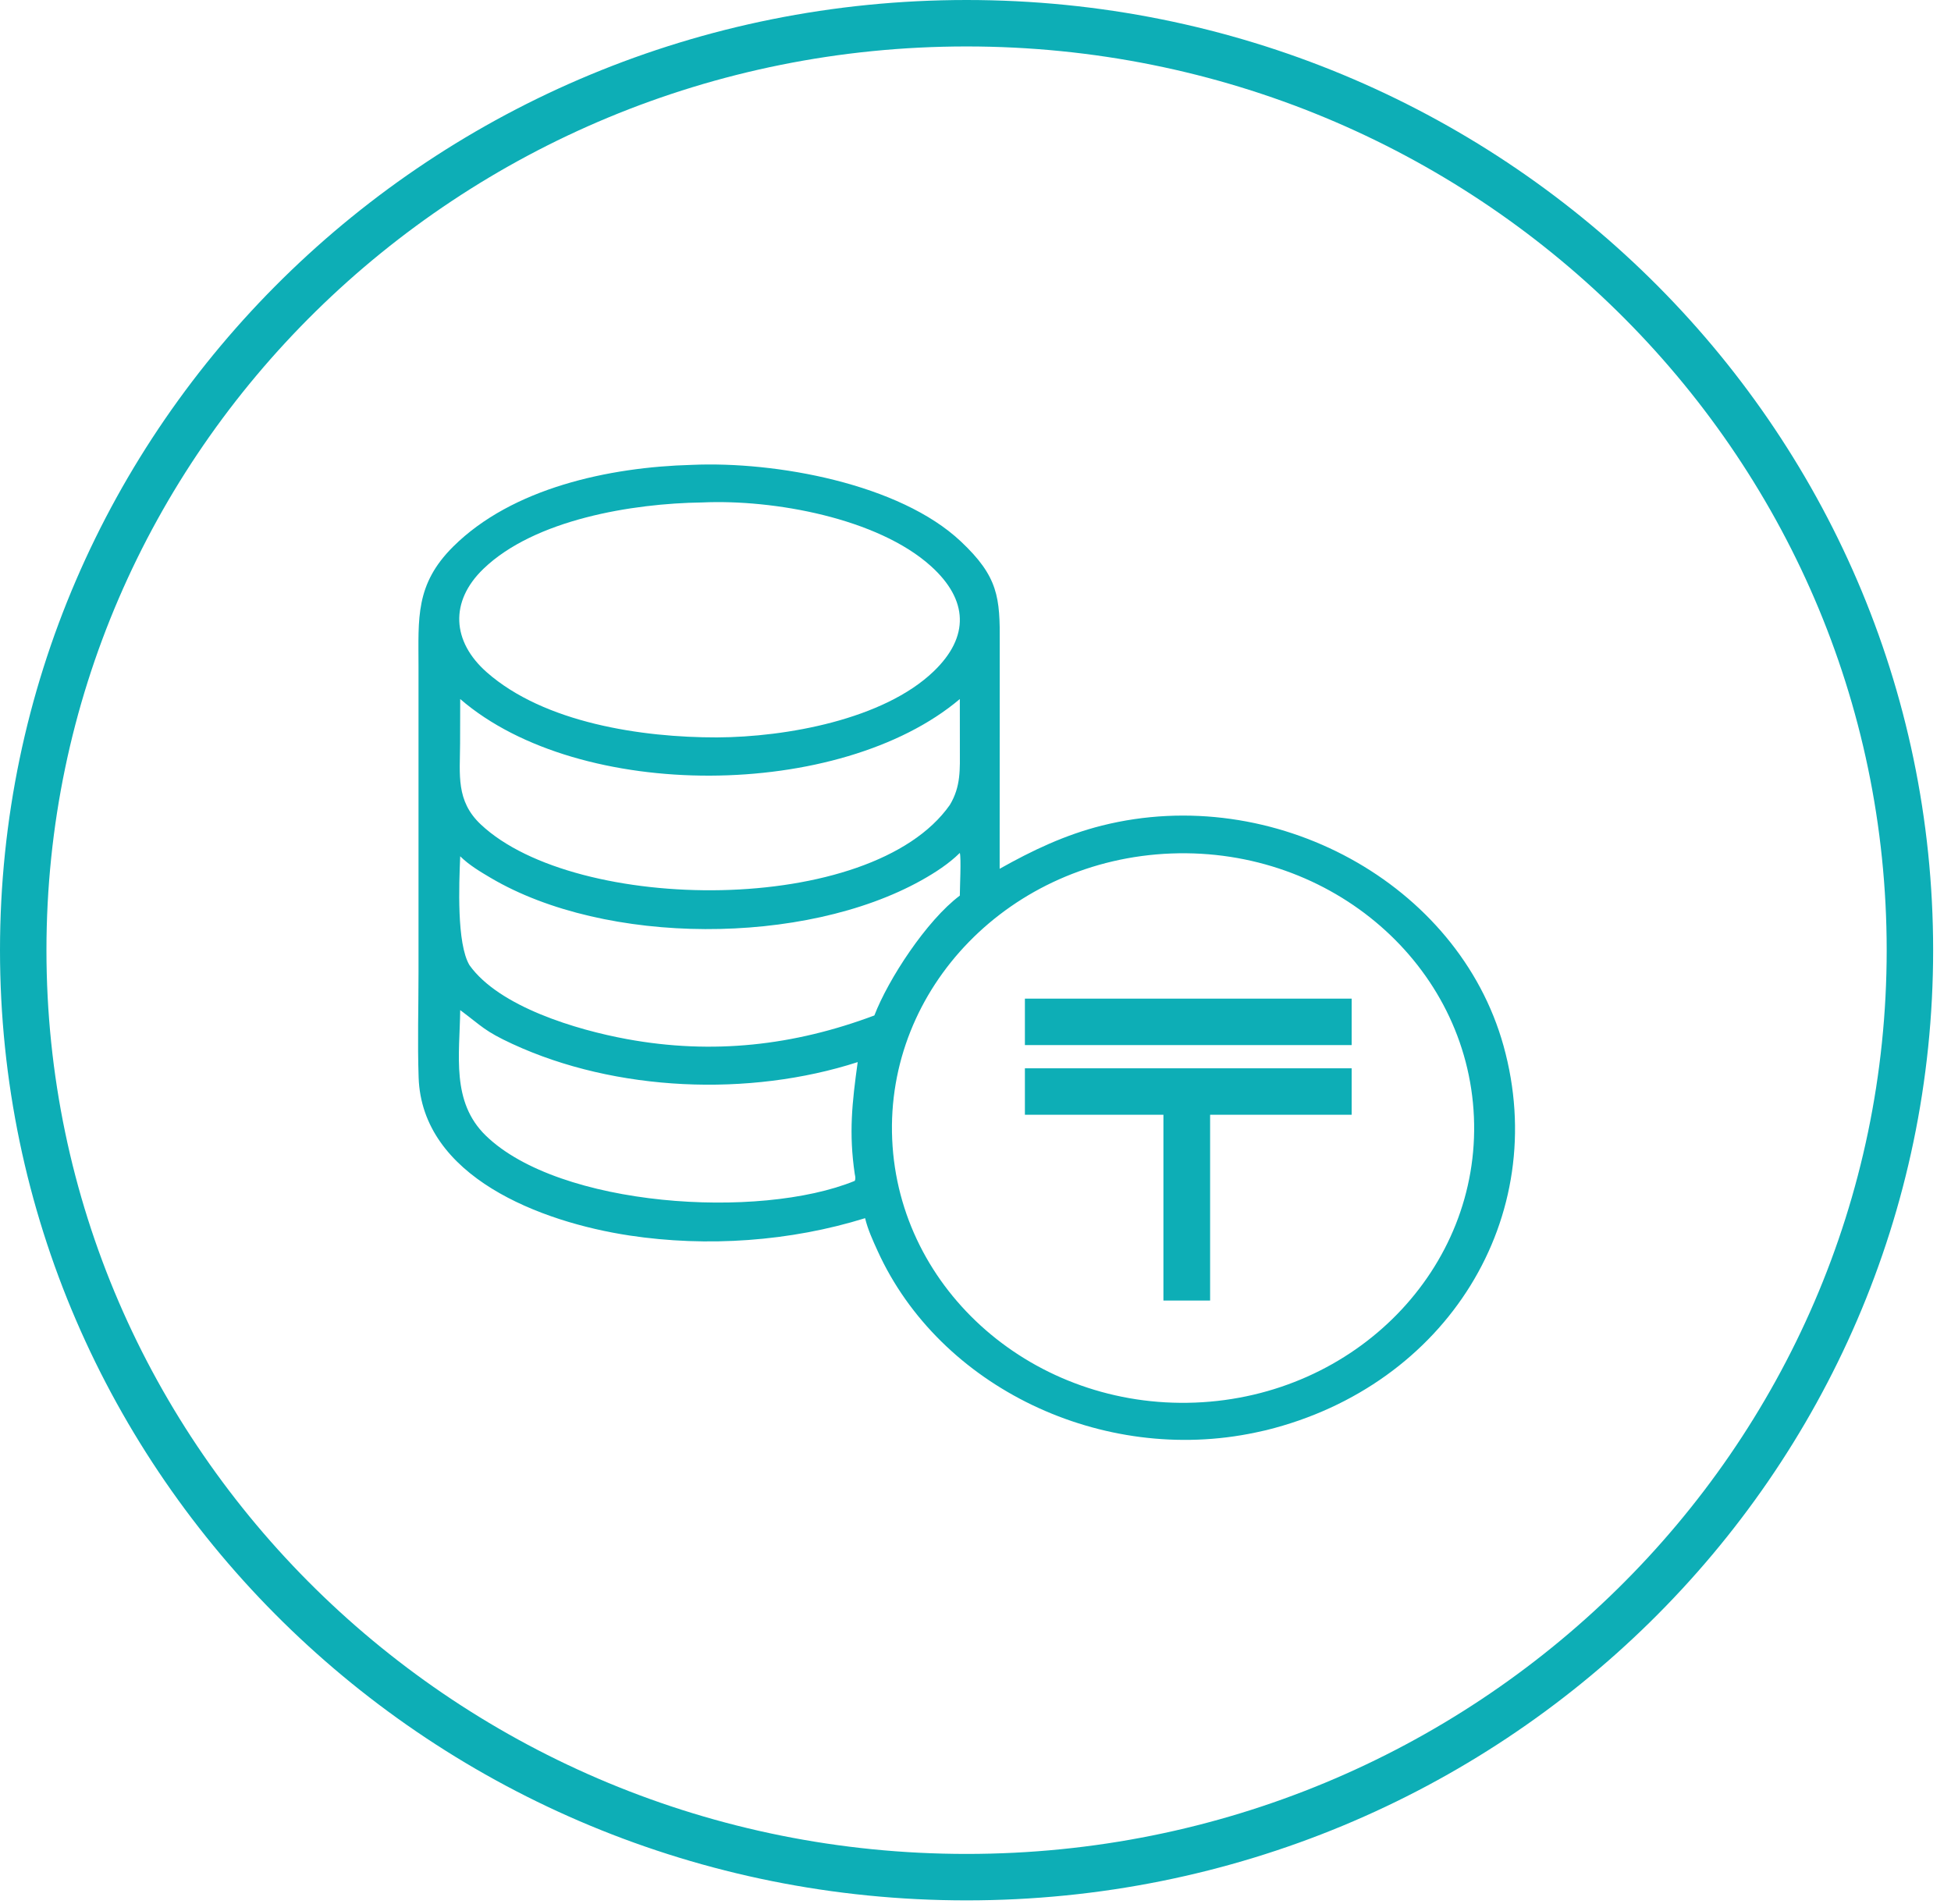
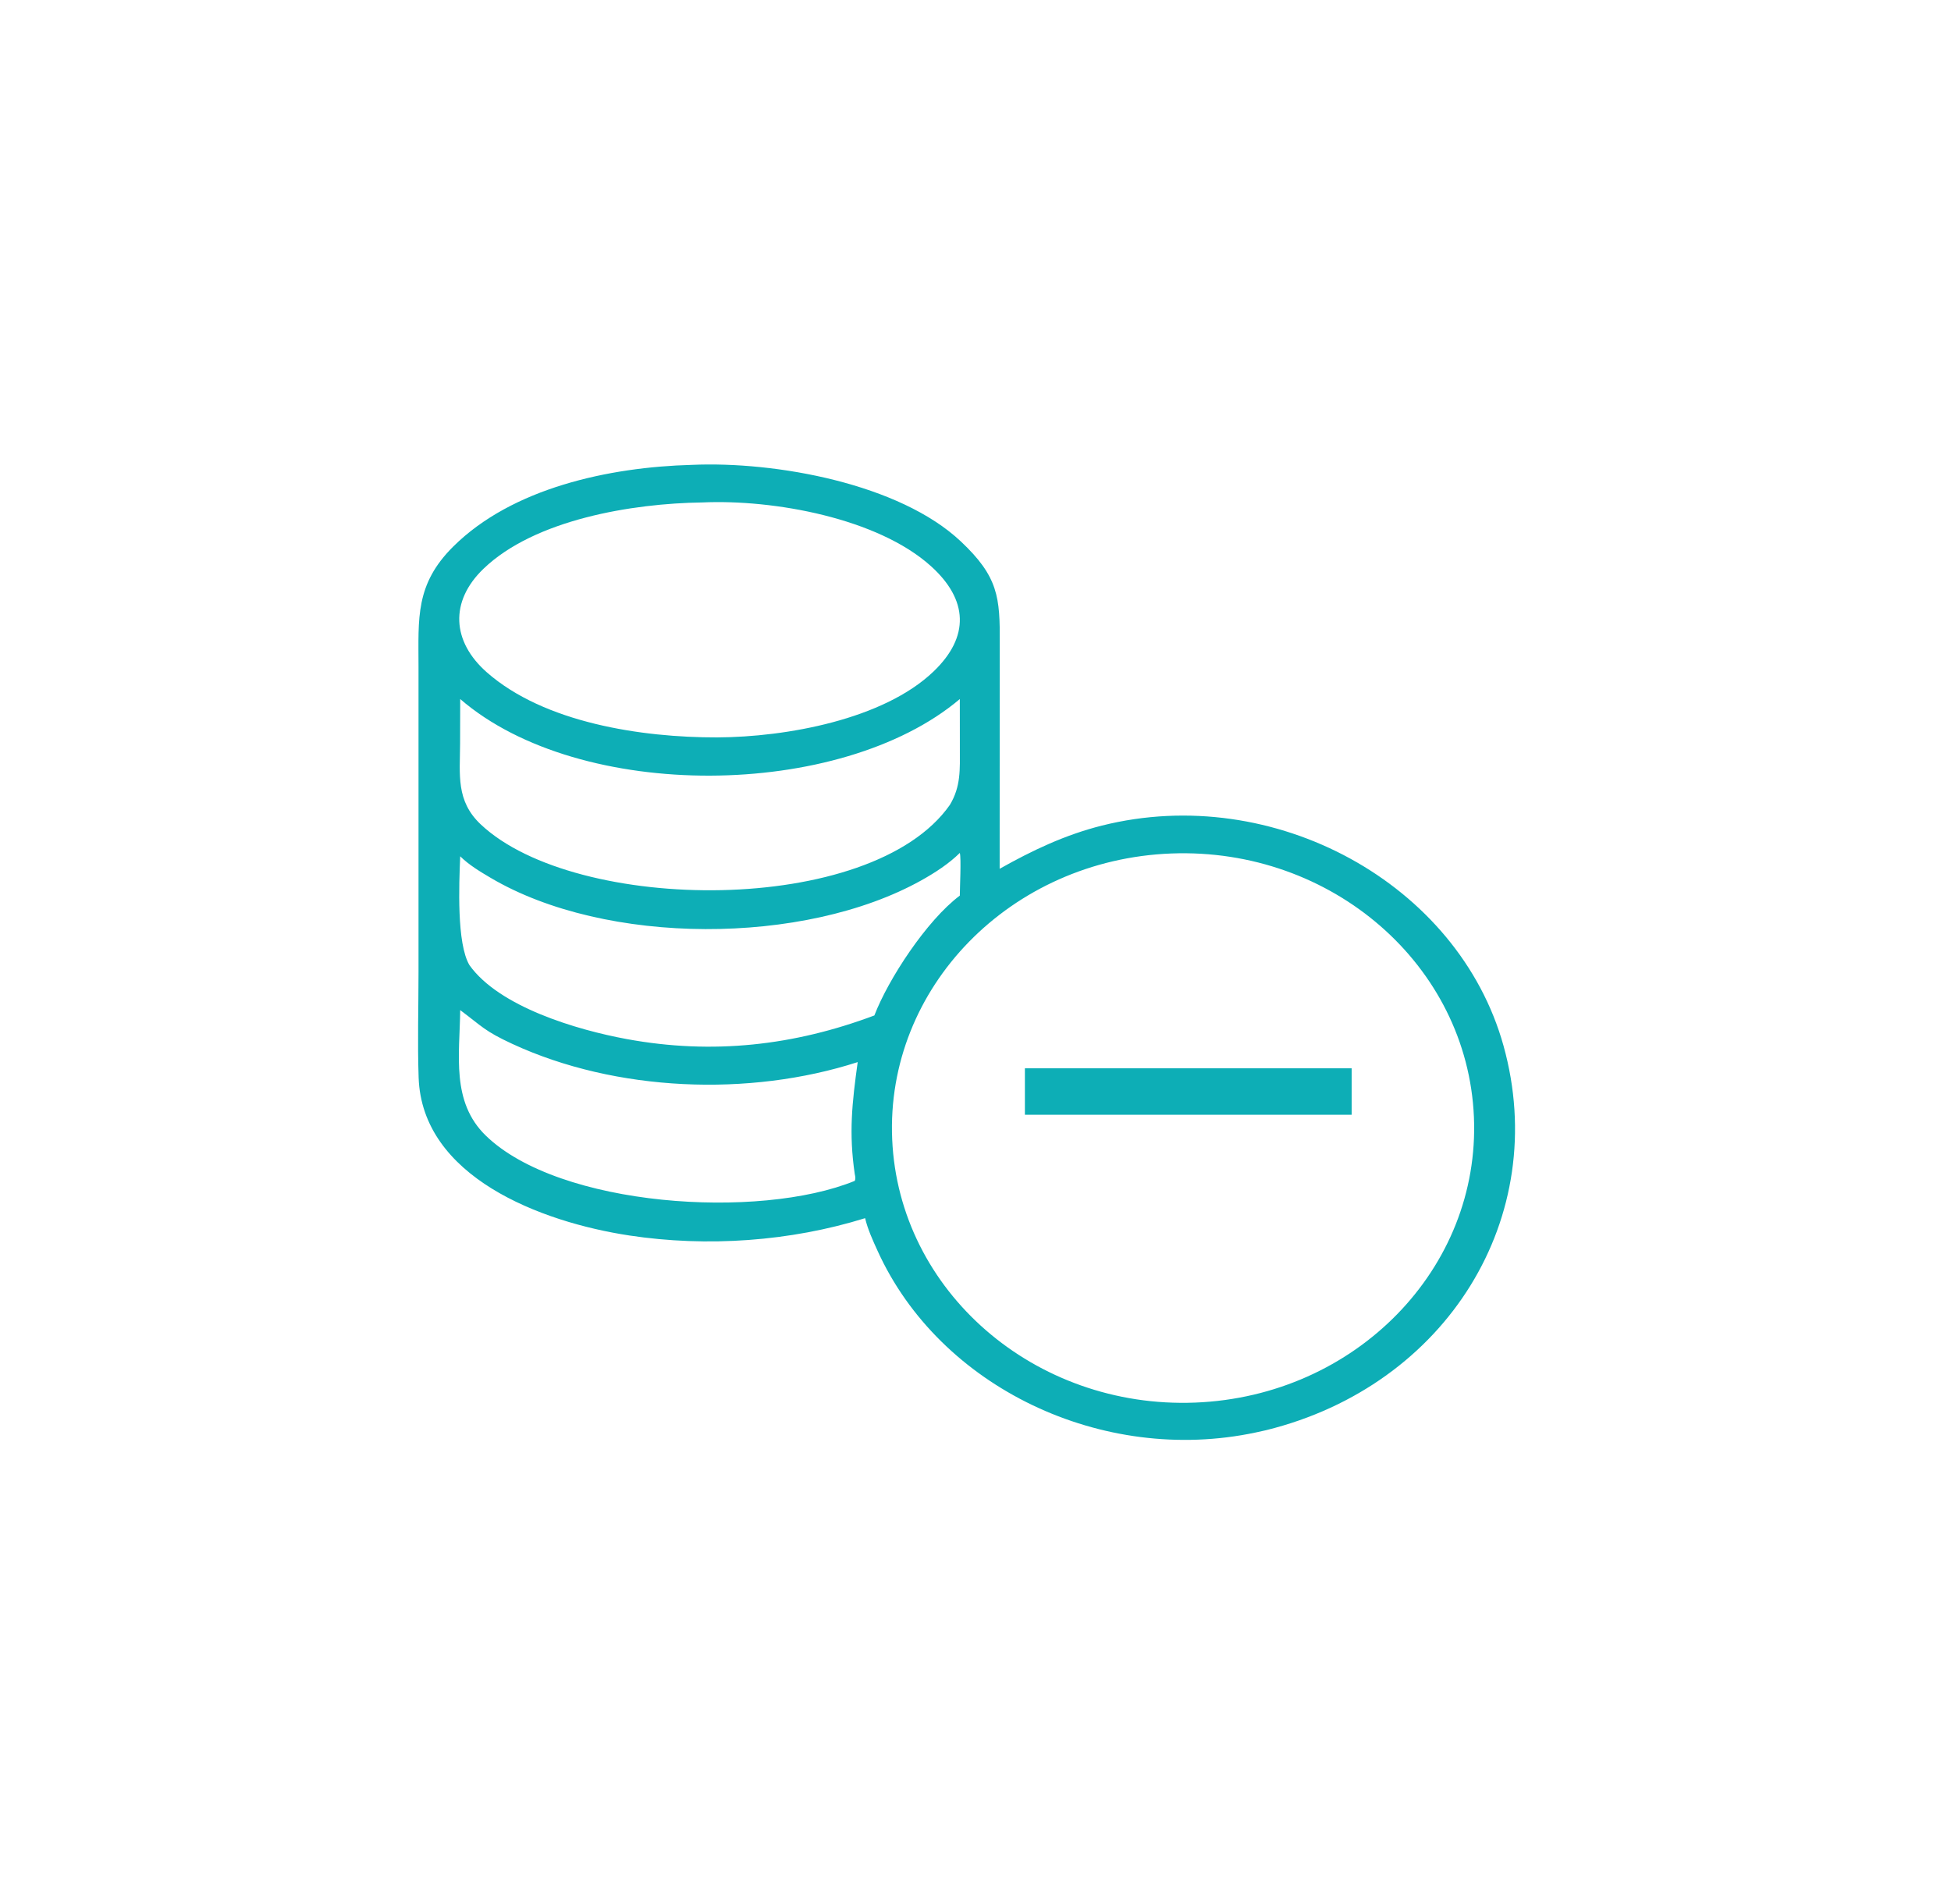
<svg xmlns="http://www.w3.org/2000/svg" width="84" height="82" viewBox="0 0 84 82" fill="none">
-   <path d="M41.615 1C64.063 1 82.231 18.886 82.231 40.914C82.231 62.942 64.063 80.828 41.615 80.828C19.168 80.828 1 62.942 1 40.914C1 18.886 19.168 1 41.615 1Z" stroke="#0DAEB6" stroke-width="2" />
  <path d="M37.247 52.453C34.028 53.455 30.449 53.707 27.099 53.199C23.276 52.619 18.167 50.671 18.024 46.396C17.973 44.893 18.019 43.376 18.019 41.871L18.019 28.698C18.018 26.626 17.871 25.165 19.513 23.535C22.053 21.012 26.222 20.113 29.783 20.017C33.402 19.856 38.734 20.829 41.372 23.316C42.98 24.831 43.059 25.72 43.043 27.698L43.04 37.409C44.445 36.618 45.855 35.947 47.445 35.548C54.843 33.691 62.79 38.036 64.735 45.034C66.782 52.396 62.304 59.662 54.509 61.583L54.06 61.682C47.457 63.085 40.454 59.736 37.786 53.864C37.579 53.408 37.362 52.938 37.247 52.453ZM30.232 21.635C27.217 21.676 23.017 22.372 20.815 24.492C19.353 25.899 19.454 27.624 20.961 28.95C23.429 31.122 27.622 31.758 30.872 31.752C33.851 31.739 38.041 30.978 40.197 28.91C41.755 27.416 41.686 25.826 40.082 24.378C37.794 22.313 33.31 21.495 30.232 21.635ZM19.814 30.1L19.809 32.016C19.804 33.353 19.622 34.484 20.699 35.498C24.789 39.353 37.524 39.472 40.896 34.658C41.375 33.861 41.328 33.124 41.327 32.231L41.325 30.1C36.188 34.443 24.967 34.553 19.814 30.1ZM41.325 36.726C40.853 37.192 40.256 37.579 39.67 37.906C34.628 40.721 26.083 40.726 21.127 37.8C20.666 37.528 20.192 37.245 19.814 36.871C19.764 38.076 19.657 40.63 20.215 41.562C21.499 43.356 24.83 44.345 26.989 44.742C30.688 45.422 34.186 45.022 37.646 43.724C38.241 42.17 39.897 39.631 41.325 38.564C41.325 38.242 41.389 36.95 41.325 36.726ZM50.432 36.75C43.512 37.013 38.129 42.525 38.413 49.057C38.696 55.589 44.538 60.666 51.458 60.394C58.371 60.122 63.742 54.614 63.459 48.088C63.176 41.562 57.345 36.488 50.432 36.75ZM19.814 43.494C19.791 45.424 19.418 47.442 20.916 48.898C24.076 51.971 32.679 52.532 36.801 50.847C36.847 50.745 36.822 50.657 36.801 50.55C36.542 48.782 36.685 47.495 36.928 45.733C32.259 47.24 26.512 47.008 22.065 44.952C20.851 44.39 20.77 44.207 19.814 43.494Z" fill="#0DAEB6" />
-   <rect x="50.091" y="47" width="2.01" height="9" fill="#0DAEB6" />
  <rect x="44.127" y="48" width="2" height="14.068" transform="rotate(-90 44.127 48)" fill="#0DAEB6" />
-   <rect x="44.127" y="45" width="2" height="14.068" transform="rotate(-90 44.127 45)" fill="#0DAEB6" />
</svg>